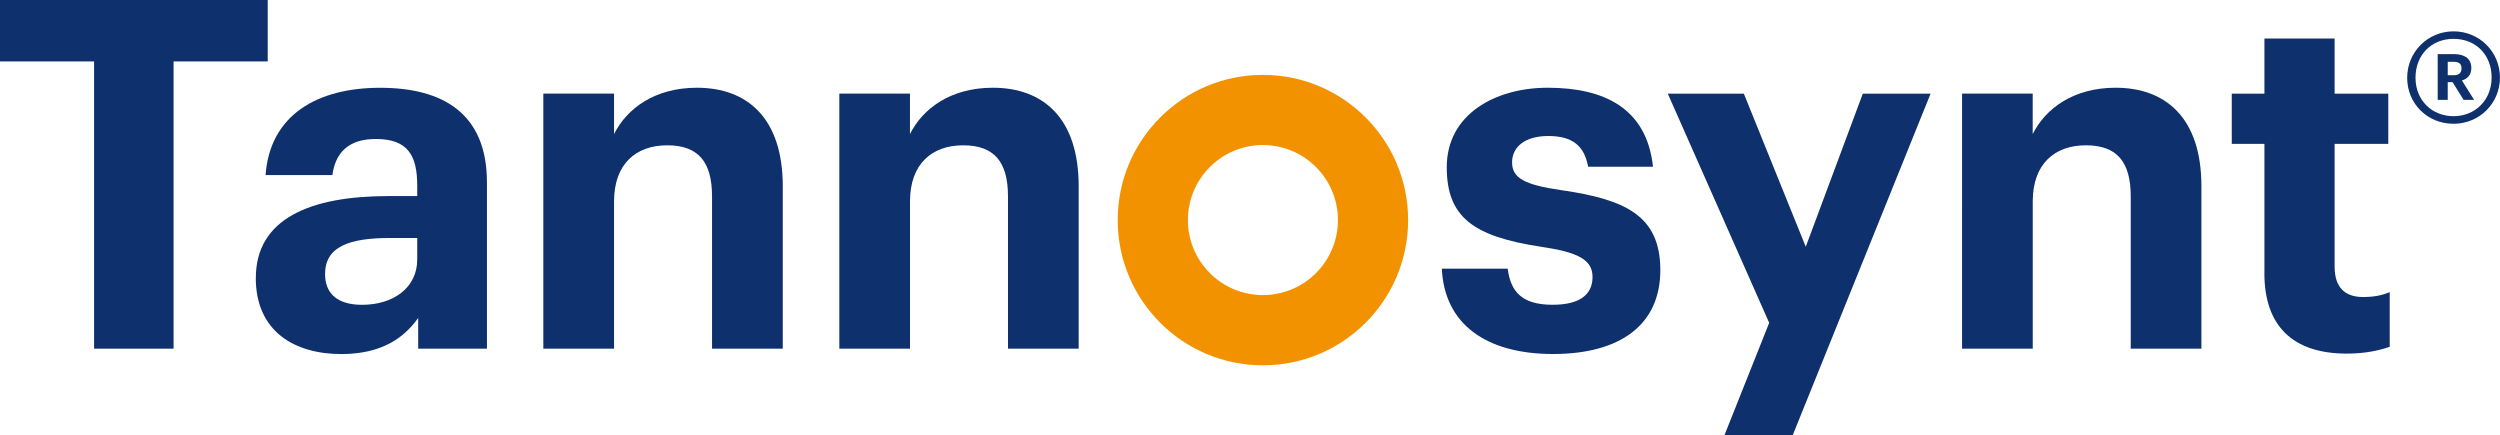
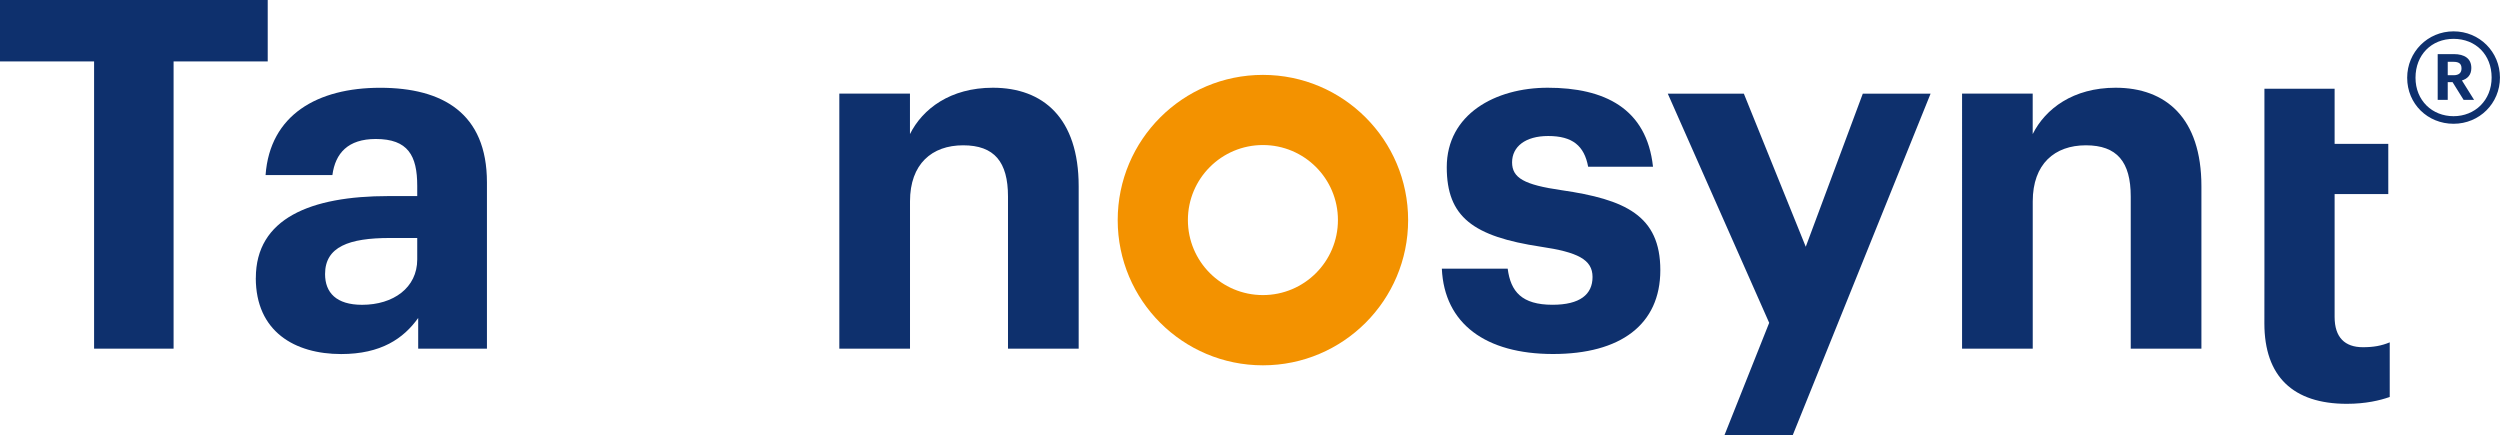
<svg xmlns="http://www.w3.org/2000/svg" id="Ebene_2" viewBox="0 0 570.19 99.32">
  <defs>
    <style>
      .cls-1 {
        fill: #0e306d;
      }

      .cls-2 {
        fill: #f39200;
      }
    </style>
  </defs>
  <g id="Ebene_1-2" data-name="Ebene_1">
    <g>
      <g>
        <path class="cls-1" d="M21.46,14.01H0V0h61.06v14.01h-21.47v65.51h-18.13V14.01Z" />
        <path class="cls-1" d="M58.35,63.4c0-13.57,12.46-18.68,30.25-18.68h6.56v-2.34c0-6.9-2.11-10.68-9.45-10.68-6.34,0-9.23,3.23-9.9,8.23h-15.24c1-13.79,11.9-19.91,26.13-19.91s24.36,5.78,24.36,21.58v37.93h-15.68v-7.01c-3.33,4.67-8.45,8.23-17.57,8.23-10.57,0-19.47-5.12-19.47-17.35ZM95.16,59.17v-4.89h-6.23c-9.34,0-14.79,2-14.79,8.23,0,4.23,2.56,7.01,8.45,7.01,7.12,0,12.57-3.89,12.57-10.34Z" />
-         <path class="cls-1" d="M123.92,21.35h16.13v9.23c2.89-5.78,9.23-10.57,18.91-10.57,11.46,0,19.57,6.9,19.57,22.47v37.04h-16.13v-34.7c0-7.9-3.11-11.68-10.23-11.68s-12.12,4.23-12.12,12.79v33.59h-16.13V21.35Z" />
        <path class="cls-1" d="M191.42,21.35h16.12v9.23c2.89-5.78,9.23-10.57,18.91-10.57,11.46,0,19.57,6.9,19.57,22.47v37.04h-16.12v-34.7c0-7.9-3.12-11.68-10.23-11.68s-12.12,4.23-12.12,12.79v33.59h-16.12V21.35Z" />
        <path class="cls-1" d="M328.85,61.28h15.02c.67,5.23,3.22,8.23,10.23,8.23,6.23,0,9.12-2.34,9.12-6.34s-3.45-5.67-11.79-6.9c-15.46-2.34-21.46-6.78-21.46-18.13,0-12.12,11.12-18.13,23.02-18.13,12.9,0,22.58,4.67,24.02,18.02h-14.79c-.89-4.78-3.56-7.01-9.12-7.01-5.23,0-8.23,2.45-8.23,6.01s2.78,5.12,11.23,6.34c14.57,2.11,22.58,5.78,22.58,18.24s-9.12,19.13-24.47,19.13-24.8-6.9-25.36-19.46Z" />
        <path class="cls-1" d="M403.51,73.63l-23.13-52.27h17.35l14.12,34.92,13.01-34.92h15.46l-31.47,77.96h-15.57l10.23-25.69Z" />
        <path class="cls-1" d="M447.49,21.35h16.12v9.23c2.89-5.78,9.23-10.57,18.91-10.57,11.46,0,19.57,6.9,19.57,22.47v37.04h-16.12v-34.7c0-7.9-3.12-11.68-10.23-11.68s-12.12,4.23-12.12,12.79v33.59h-16.12V21.35Z" />
-         <path class="cls-1" d="M516.46,62.28v-29.47h-7.45v-11.45h7.45v-12.57h16.01v12.57h12.24v11.45h-12.24v28.03c0,4.67,2.34,6.9,6.45,6.9,2.45,0,4.23-.33,6.12-1.11v12.46c-2.23.78-5.45,1.56-9.79,1.56-12.24,0-18.8-6.23-18.8-18.35Z" />
+         <path class="cls-1" d="M516.46,62.28v-29.47h-7.45h7.45v-12.57h16.01v12.57h12.24v11.45h-12.24v28.03c0,4.67,2.34,6.9,6.45,6.9,2.45,0,4.23-.33,6.12-1.11v12.46c-2.23.78-5.45,1.56-9.79,1.56-12.24,0-18.8-6.23-18.8-18.35Z" />
        <path class="cls-1" d="M549.02,17.73c0-5.86,4.67-10.58,10.58-10.58s10.58,4.67,10.58,10.54-4.67,10.54-10.58,10.54-10.58-4.53-10.58-10.49ZM568.28,17.68c0-5.2-3.62-8.82-8.68-8.82s-8.68,3.67-8.68,8.87,3.81,8.77,8.68,8.77,8.68-3.62,8.68-8.82ZM555.98,12.34h3.67c2.43,0,4,1,4,3.15v.05c0,1.57-.9,2.43-2.14,2.81l2.77,4.43h-2.39l-2.52-4.05h-1.1v4.05h-2.29v-10.44ZM559.6,17.16c1.19,0,1.81-.53,1.81-1.53v-.05c0-1.1-.67-1.48-1.81-1.48h-1.33v3.05h1.33Z" />
      </g>
      <path class="cls-2" d="M321.16,50.2c0,18.29-14.83,33.12-33.12,33.12-18.29,0-33.12-14.83-33.12-33.12,0-18.29,14.83-33.12,33.12-33.12,18.29,0,33.12,14.83,33.12,33.12ZM288.04,33.08c-9.45,0-17.11,7.66-17.11,17.11,0,9.45,7.66,17.11,17.11,17.11s17.11-7.66,17.11-17.11c0-9.45-7.66-17.11-17.11-17.11Z" />
    </g>
  </g>
</svg>